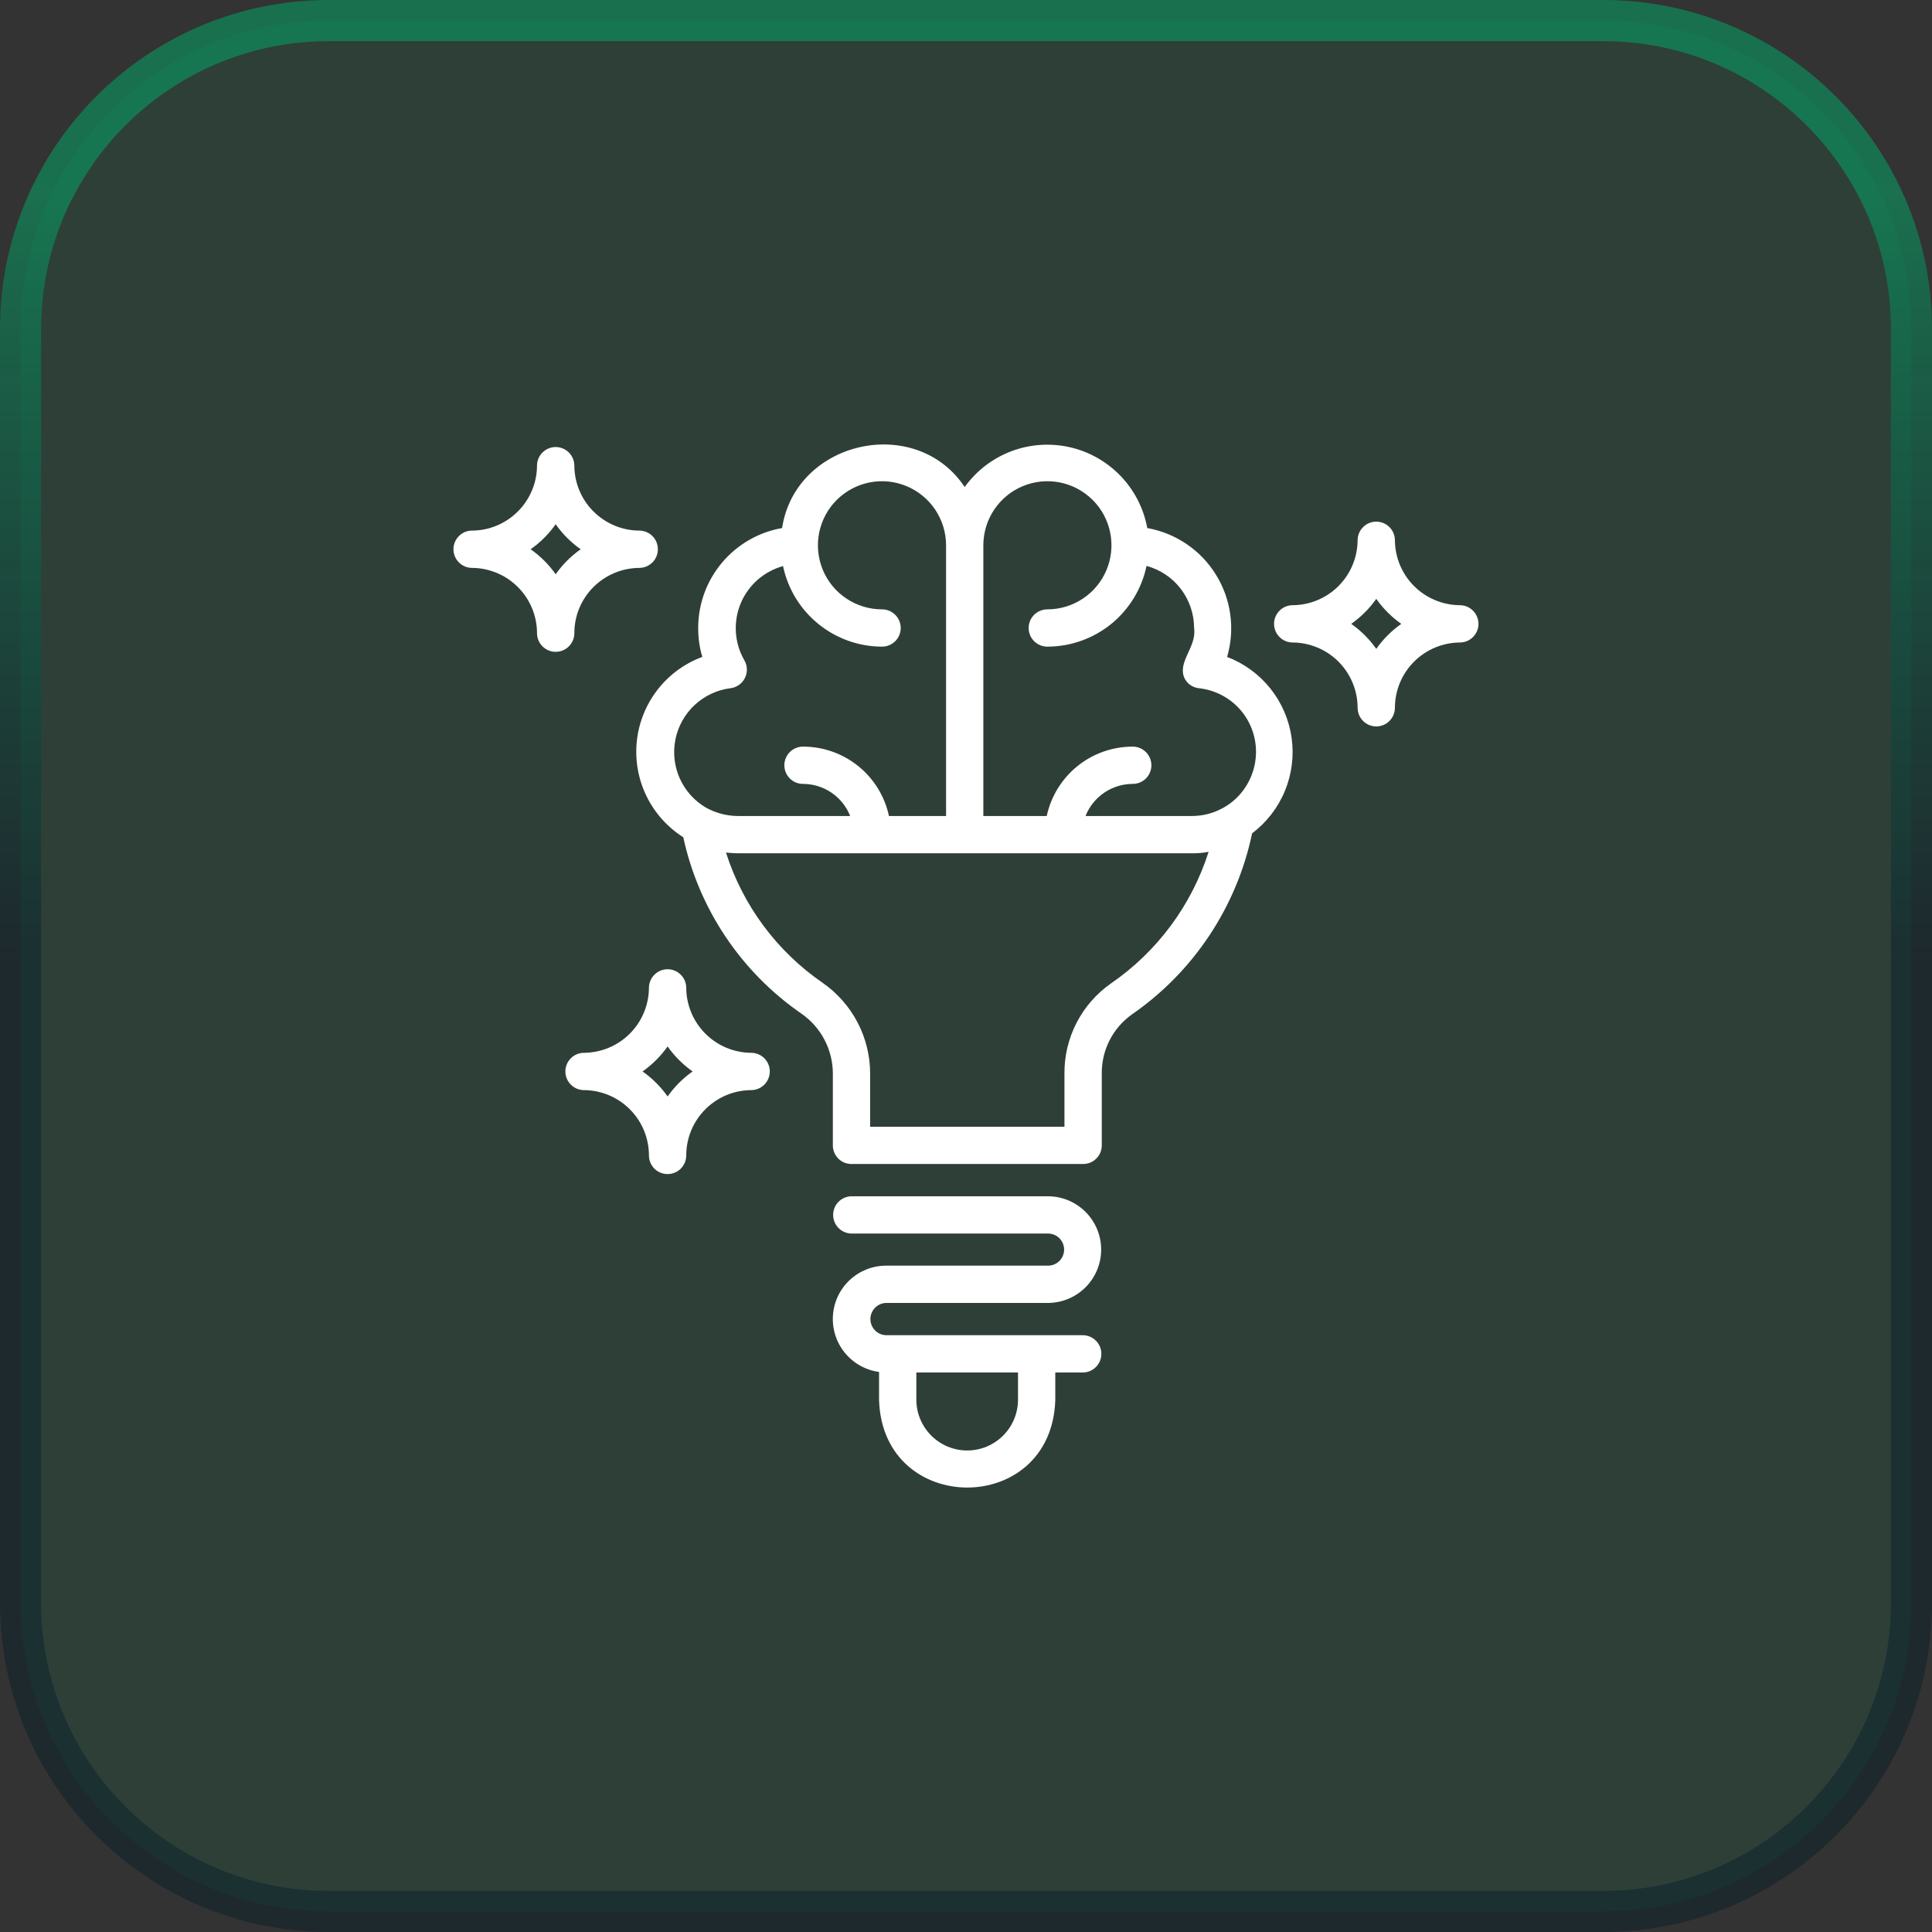
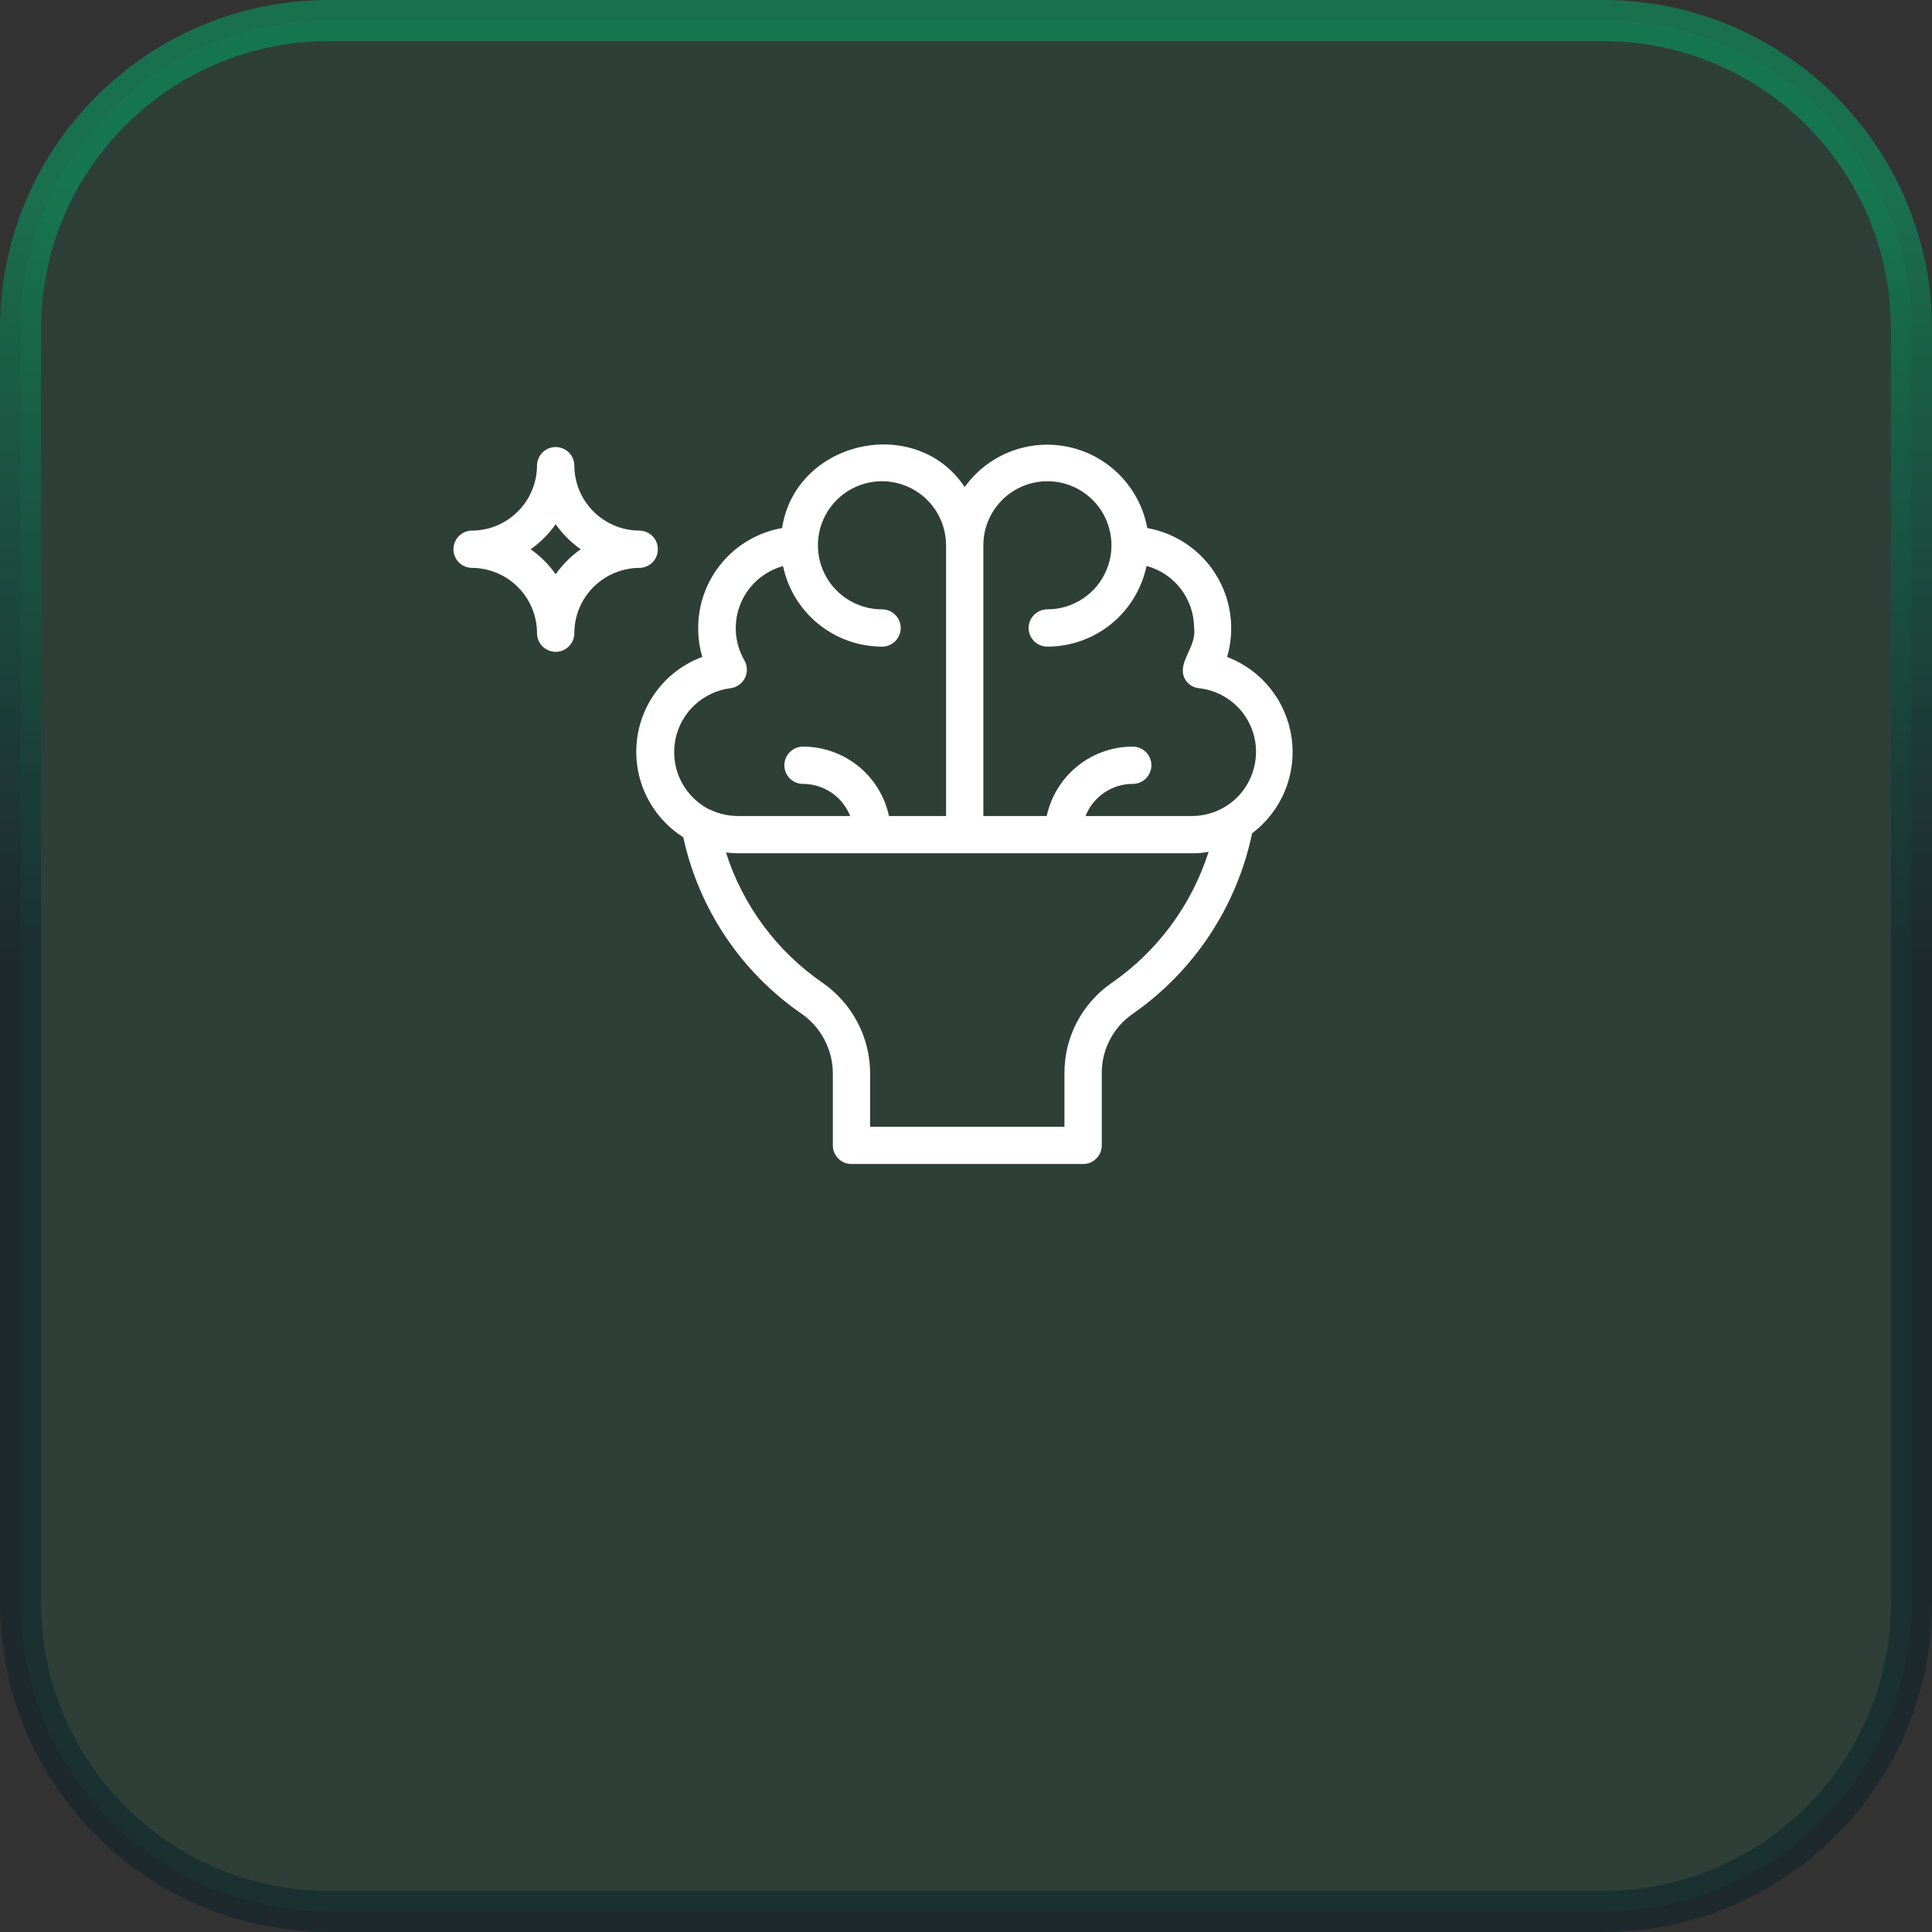
<svg xmlns="http://www.w3.org/2000/svg" width="47" height="47" viewBox="0 0 47 47" fill="none">
  <rect x="0" y="0" width="47" height="47" fill="#333333" stroke="none" />
  <path d="M8 0.5H39C43.142 0.5 46.5 3.858 46.5 8V39C46.5 43.142 43.142 46.5 39 46.5H8C3.858 46.5 0.5 43.142 0.5 39V8C0.5 3.858 3.858 0.5 8 0.5Z" fill="#00AE6B" fill-opacity="0.1" />
  <path d="M8 0.5H39C43.142 0.5 46.5 3.858 46.5 8V39C46.5 43.142 43.142 46.5 39 46.5H8C3.858 46.5 0.5 43.142 0.5 39V8C0.5 3.858 3.858 0.5 8 0.5Z" stroke="url(#paint0_linear_1_9917)" />
  <path d="M29.852 15.981C29.95 15.647 29.976 15.296 29.929 14.951C29.883 14.607 29.764 14.276 29.58 13.98C29.397 13.684 29.154 13.43 28.866 13.235C28.578 13.04 28.252 12.907 27.91 12.846C27.822 12.368 27.596 11.927 27.26 11.578C26.924 11.228 26.492 10.984 26.019 10.878C25.546 10.772 25.051 10.807 24.598 10.979C24.144 11.152 23.751 11.454 23.468 11.848C22.276 10.059 19.351 10.716 19.026 12.846C18.454 12.946 17.936 13.245 17.563 13.69C17.189 14.134 16.985 14.697 16.985 15.277C16.984 15.516 17.017 15.752 17.085 15.981C16.654 16.14 16.277 16.417 15.996 16.779C15.715 17.141 15.54 17.575 15.492 18.031C15.444 18.487 15.524 18.948 15.724 19.36C15.924 19.773 16.235 20.122 16.622 20.368C17.001 22.112 18.029 23.647 19.498 24.66C19.734 24.824 19.926 25.042 20.059 25.297C20.192 25.551 20.261 25.834 20.261 26.121V27.863C20.26 27.923 20.272 27.982 20.295 28.037C20.317 28.092 20.351 28.142 20.393 28.184C20.435 28.227 20.485 28.26 20.54 28.283C20.596 28.305 20.655 28.317 20.714 28.317H26.349C26.409 28.317 26.468 28.305 26.523 28.283C26.578 28.26 26.628 28.227 26.67 28.184C26.713 28.142 26.746 28.092 26.769 28.037C26.791 27.982 26.803 27.923 26.803 27.863V26.121C26.799 25.838 26.865 25.558 26.994 25.306C27.122 25.054 27.311 24.837 27.542 24.674C29.042 23.634 30.086 22.059 30.46 20.273C30.813 20.006 31.089 19.65 31.258 19.241C31.427 18.832 31.483 18.386 31.421 17.948C31.359 17.509 31.181 17.096 30.905 16.75C30.629 16.404 30.265 16.139 29.852 15.981ZM17.765 16.743C17.841 16.735 17.913 16.707 17.975 16.663C18.038 16.62 18.088 16.561 18.122 16.493C18.156 16.425 18.172 16.349 18.169 16.273C18.166 16.197 18.144 16.123 18.105 16.058C17.987 15.851 17.917 15.619 17.902 15.381C17.887 15.143 17.926 14.904 18.017 14.683C18.108 14.463 18.249 14.266 18.427 14.108C18.606 13.95 18.819 13.835 19.049 13.771C19.165 14.325 19.468 14.821 19.907 15.178C20.345 15.535 20.893 15.73 21.458 15.731C21.579 15.731 21.694 15.683 21.779 15.598C21.864 15.513 21.912 15.398 21.912 15.277C21.912 15.157 21.864 15.042 21.779 14.957C21.694 14.872 21.579 14.824 21.458 14.824C21.15 14.824 20.849 14.733 20.592 14.562C20.335 14.392 20.135 14.148 20.017 13.864C19.899 13.579 19.867 13.266 19.927 12.963C19.987 12.661 20.135 12.383 20.352 12.165C20.57 11.947 20.848 11.798 21.15 11.737C21.452 11.677 21.765 11.707 22.05 11.825C22.335 11.942 22.579 12.142 22.751 12.398C22.922 12.654 23.014 12.955 23.015 13.263V19.851H21.626C21.523 19.373 21.26 18.944 20.879 18.637C20.498 18.33 20.024 18.163 19.535 18.163C19.414 18.163 19.299 18.211 19.214 18.296C19.129 18.381 19.081 18.496 19.081 18.617C19.081 18.737 19.129 18.852 19.214 18.938C19.299 19.023 19.414 19.07 19.535 19.07C19.782 19.07 20.024 19.145 20.229 19.284C20.433 19.423 20.592 19.621 20.682 19.851H17.942C17.675 19.848 17.414 19.779 17.18 19.651C16.897 19.487 16.673 19.238 16.538 18.94C16.404 18.641 16.367 18.308 16.431 17.988C16.496 17.667 16.659 17.374 16.898 17.151C17.138 16.928 17.441 16.785 17.765 16.743ZM27.025 23.925C26.673 24.172 26.386 24.501 26.189 24.883C25.992 25.266 25.891 25.691 25.895 26.121V27.41H21.168V26.121C21.168 25.687 21.064 25.259 20.863 24.875C20.662 24.49 20.372 24.16 20.015 23.911C18.9 23.145 18.072 22.029 17.661 20.74C17.758 20.75 17.84 20.756 17.942 20.758H28.999C29.134 20.76 29.27 20.748 29.402 20.722C28.987 22.024 28.151 23.151 27.025 23.925ZM30.101 19.393C29.809 19.685 29.412 19.85 28.999 19.851H26.408C26.499 19.621 26.657 19.423 26.862 19.284C27.067 19.145 27.308 19.07 27.556 19.07C27.676 19.07 27.792 19.023 27.877 18.938C27.962 18.852 28.01 18.737 28.01 18.617C28.01 18.496 27.962 18.381 27.877 18.296C27.792 18.211 27.676 18.163 27.556 18.163C27.067 18.163 26.592 18.33 26.212 18.637C25.831 18.944 25.567 19.373 25.464 19.851H23.922V13.263C23.922 12.955 24.014 12.654 24.186 12.398C24.357 12.142 24.601 11.942 24.886 11.825C25.171 11.707 25.484 11.677 25.787 11.737C26.089 11.798 26.366 11.947 26.584 12.165C26.802 12.383 26.95 12.661 27.009 12.963C27.069 13.266 27.038 13.579 26.919 13.864C26.801 14.149 26.601 14.392 26.344 14.562C26.088 14.733 25.786 14.824 25.478 14.824C25.358 14.824 25.242 14.872 25.157 14.957C25.072 15.042 25.024 15.157 25.024 15.277C25.024 15.398 25.072 15.513 25.157 15.598C25.242 15.683 25.358 15.731 25.478 15.731C26.045 15.731 26.594 15.535 27.034 15.178C27.473 14.82 27.776 14.322 27.892 13.767C28.224 13.857 28.517 14.053 28.726 14.326C28.935 14.6 29.048 14.934 29.049 15.277C29.116 15.743 28.64 16.094 28.813 16.494C28.846 16.562 28.896 16.622 28.959 16.666C29.022 16.709 29.095 16.736 29.171 16.743C29.553 16.785 29.905 16.967 30.161 17.253C30.416 17.54 30.557 17.911 30.555 18.295C30.553 18.706 30.39 19.1 30.101 19.393Z" fill="white" />
-   <path d="M26.349 32.482H21.557C21.455 32.479 21.358 32.437 21.286 32.364C21.215 32.29 21.174 32.192 21.174 32.089C21.174 31.987 21.215 31.889 21.286 31.815C21.358 31.742 21.455 31.699 21.557 31.697H25.5C25.842 31.694 26.17 31.556 26.411 31.313C26.652 31.07 26.788 30.742 26.788 30.399C26.788 30.057 26.652 29.728 26.411 29.485C26.17 29.242 25.842 29.104 25.5 29.102H20.713C20.595 29.104 20.481 29.153 20.398 29.237C20.314 29.322 20.268 29.436 20.268 29.555C20.268 29.674 20.314 29.788 20.398 29.873C20.481 29.958 20.595 30.007 20.713 30.009H25.5C25.603 30.01 25.701 30.051 25.774 30.124C25.846 30.198 25.887 30.296 25.887 30.399C25.887 30.502 25.846 30.601 25.774 30.674C25.701 30.747 25.603 30.789 25.5 30.79H21.557C21.228 30.79 20.911 30.915 20.671 31.14C20.43 31.365 20.285 31.673 20.263 32.002C20.241 32.331 20.345 32.655 20.553 32.91C20.761 33.165 21.059 33.331 21.385 33.376V34.061C21.474 36.893 25.582 36.9 25.672 34.061V33.389H26.349C26.467 33.387 26.58 33.338 26.663 33.253C26.747 33.168 26.793 33.054 26.793 32.935C26.793 32.817 26.747 32.703 26.663 32.618C26.58 32.533 26.467 32.484 26.349 32.482ZM24.765 34.061C24.762 34.386 24.631 34.698 24.399 34.928C24.167 35.157 23.855 35.286 23.529 35.286C23.203 35.286 22.89 35.157 22.659 34.928C22.427 34.698 22.295 34.386 22.292 34.061V33.389H24.765V34.061Z" fill="white" />
  <path d="M13.972 15.403C13.972 14.982 14.139 14.579 14.437 14.281C14.735 13.983 15.139 13.816 15.559 13.815C15.678 13.813 15.791 13.764 15.875 13.679C15.958 13.595 16.004 13.48 16.004 13.362C16.004 13.243 15.958 13.129 15.875 13.044C15.791 12.959 15.678 12.91 15.559 12.908C15.139 12.908 14.735 12.74 14.437 12.442C14.139 12.145 13.972 11.741 13.972 11.32C13.969 11.201 13.92 11.088 13.836 11.005C13.751 10.922 13.637 10.875 13.518 10.875C13.399 10.875 13.285 10.922 13.2 11.005C13.115 11.088 13.066 11.201 13.064 11.32C13.064 11.741 12.896 12.145 12.598 12.442C12.301 12.74 11.897 12.908 11.476 12.908C11.357 12.91 11.244 12.959 11.161 13.044C11.078 13.129 11.031 13.243 11.031 13.362C11.031 13.48 11.078 13.595 11.161 13.679C11.244 13.764 11.357 13.813 11.476 13.815C11.897 13.816 12.301 13.983 12.598 14.281C12.896 14.579 13.064 14.982 13.064 15.403C13.064 15.524 13.112 15.639 13.197 15.724C13.282 15.809 13.398 15.857 13.518 15.857C13.638 15.857 13.754 15.809 13.839 15.724C13.924 15.639 13.972 15.524 13.972 15.403ZM13.518 13.97C13.352 13.734 13.146 13.528 12.909 13.362C13.146 13.195 13.352 12.99 13.518 12.753C13.684 12.99 13.89 13.195 14.126 13.362C13.89 13.528 13.684 13.734 13.518 13.97Z" fill="white" />
-   <path d="M35.522 14.723C35.101 14.722 34.698 14.555 34.4 14.257C34.102 13.96 33.935 13.556 33.934 13.135C33.932 13.016 33.883 12.903 33.798 12.82C33.714 12.737 33.599 12.69 33.481 12.69C33.362 12.69 33.248 12.736 33.163 12.82C33.078 12.903 33.029 13.016 33.027 13.135C33.026 13.556 32.859 13.96 32.561 14.257C32.264 14.555 31.86 14.722 31.439 14.723C31.32 14.725 31.207 14.774 31.124 14.859C31.041 14.944 30.994 15.058 30.994 15.177C30.994 15.295 31.041 15.409 31.124 15.494C31.207 15.579 31.32 15.628 31.439 15.63C31.86 15.631 32.264 15.798 32.561 16.096C32.859 16.394 33.026 16.797 33.027 17.218C33.027 17.338 33.075 17.454 33.16 17.539C33.245 17.624 33.36 17.672 33.481 17.672C33.601 17.672 33.716 17.624 33.801 17.539C33.886 17.454 33.934 17.338 33.934 17.218C33.935 16.797 34.102 16.394 34.4 16.096C34.698 15.798 35.101 15.631 35.522 15.63C35.641 15.628 35.754 15.579 35.837 15.494C35.92 15.409 35.967 15.295 35.967 15.177C35.967 15.058 35.92 14.944 35.837 14.859C35.754 14.774 35.641 14.725 35.522 14.723ZM33.481 15.785C33.314 15.549 33.108 15.343 32.872 15.177C33.108 15.01 33.314 14.805 33.481 14.568C33.647 14.805 33.853 15.01 34.089 15.177C33.853 15.343 33.647 15.549 33.481 15.785Z" fill="white" />
-   <path d="M18.282 25.612C17.861 25.611 17.457 25.444 17.16 25.146C16.862 24.848 16.695 24.445 16.694 24.024C16.692 23.905 16.643 23.792 16.558 23.709C16.473 23.625 16.359 23.579 16.241 23.579C16.122 23.579 16.008 23.625 15.923 23.709C15.838 23.792 15.789 23.905 15.787 24.024C15.786 24.445 15.619 24.848 15.321 25.146C15.023 25.444 14.62 25.611 14.199 25.612C14.08 25.614 13.967 25.663 13.884 25.748C13.8 25.832 13.754 25.947 13.754 26.065C13.754 26.184 13.8 26.298 13.884 26.383C13.967 26.468 14.08 26.517 14.199 26.519C14.62 26.52 15.023 26.687 15.321 26.985C15.619 27.282 15.786 27.686 15.787 28.107C15.787 28.167 15.798 28.226 15.821 28.281C15.844 28.336 15.877 28.386 15.919 28.429C15.961 28.471 16.011 28.505 16.067 28.527C16.122 28.55 16.181 28.562 16.241 28.562C16.3 28.562 16.359 28.55 16.414 28.527C16.47 28.505 16.52 28.471 16.562 28.429C16.604 28.386 16.637 28.336 16.66 28.281C16.683 28.226 16.694 28.167 16.694 28.107C16.695 27.686 16.862 27.282 17.16 26.985C17.457 26.687 17.861 26.52 18.282 26.519C18.401 26.517 18.514 26.468 18.597 26.383C18.68 26.298 18.727 26.184 18.727 26.065C18.727 25.947 18.68 25.832 18.597 25.748C18.514 25.663 18.401 25.614 18.282 25.612ZM16.241 26.674C16.074 26.437 15.868 26.232 15.632 26.065C15.868 25.899 16.074 25.693 16.241 25.457C16.407 25.693 16.613 25.899 16.849 26.065C16.613 26.232 16.407 26.437 16.241 26.674Z" fill="white" />
  <defs>
    <linearGradient id="paint0_linear_1_9917" x1="23.5" y1="-24.042" x2="23.5" y2="23.526" gradientUnits="userSpaceOnUse">
      <stop offset="0.6" stop-color="#00AE6B" stop-opacity="0.5" />
      <stop offset="1" stop-color="#011A26" stop-opacity="0.42" />
    </linearGradient>
  </defs>
</svg>